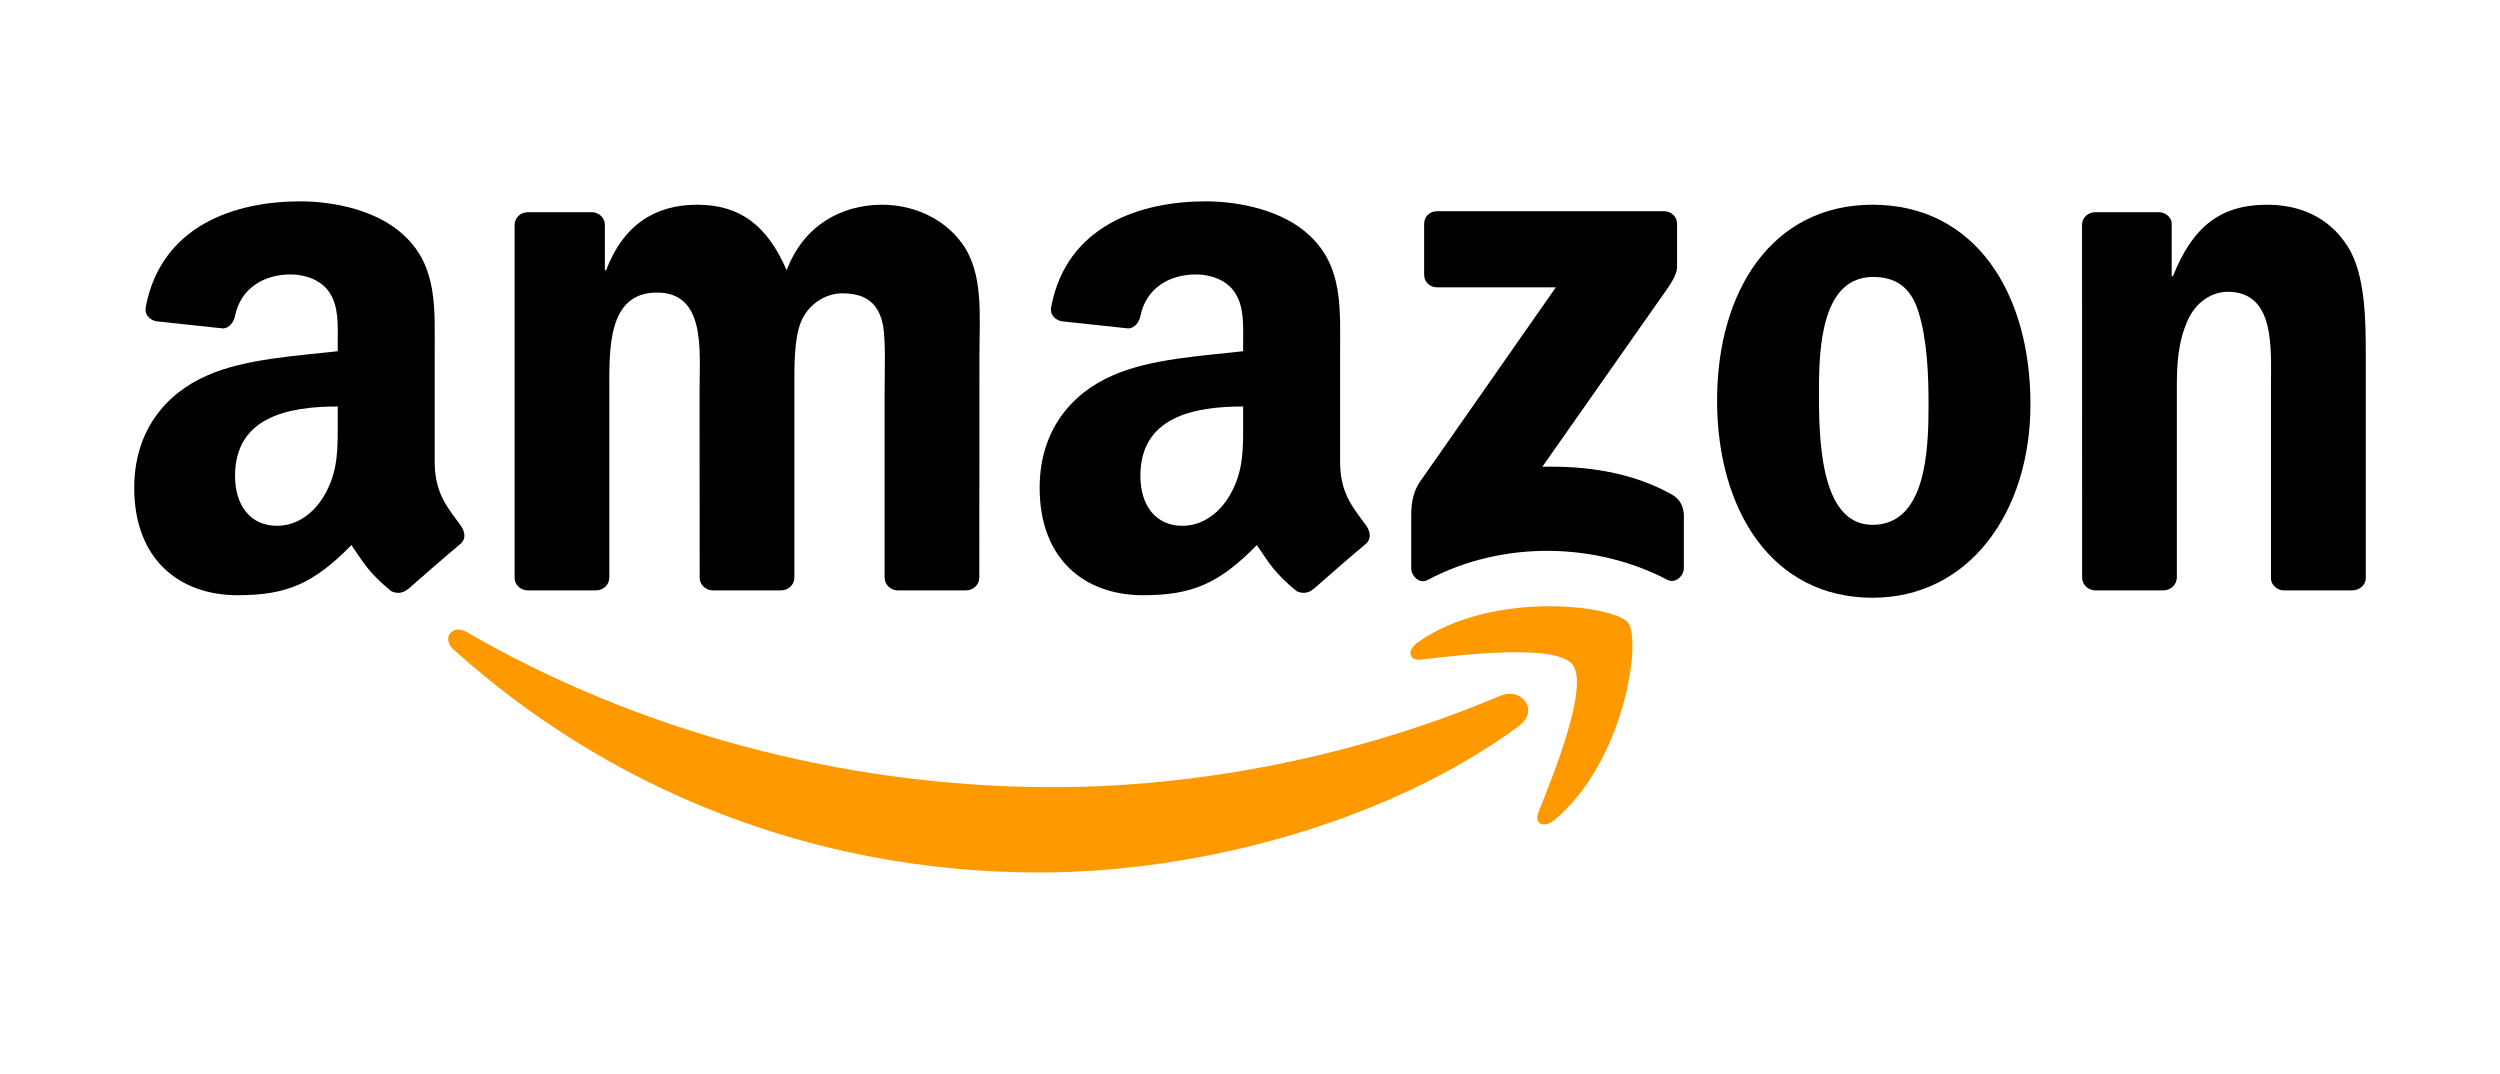
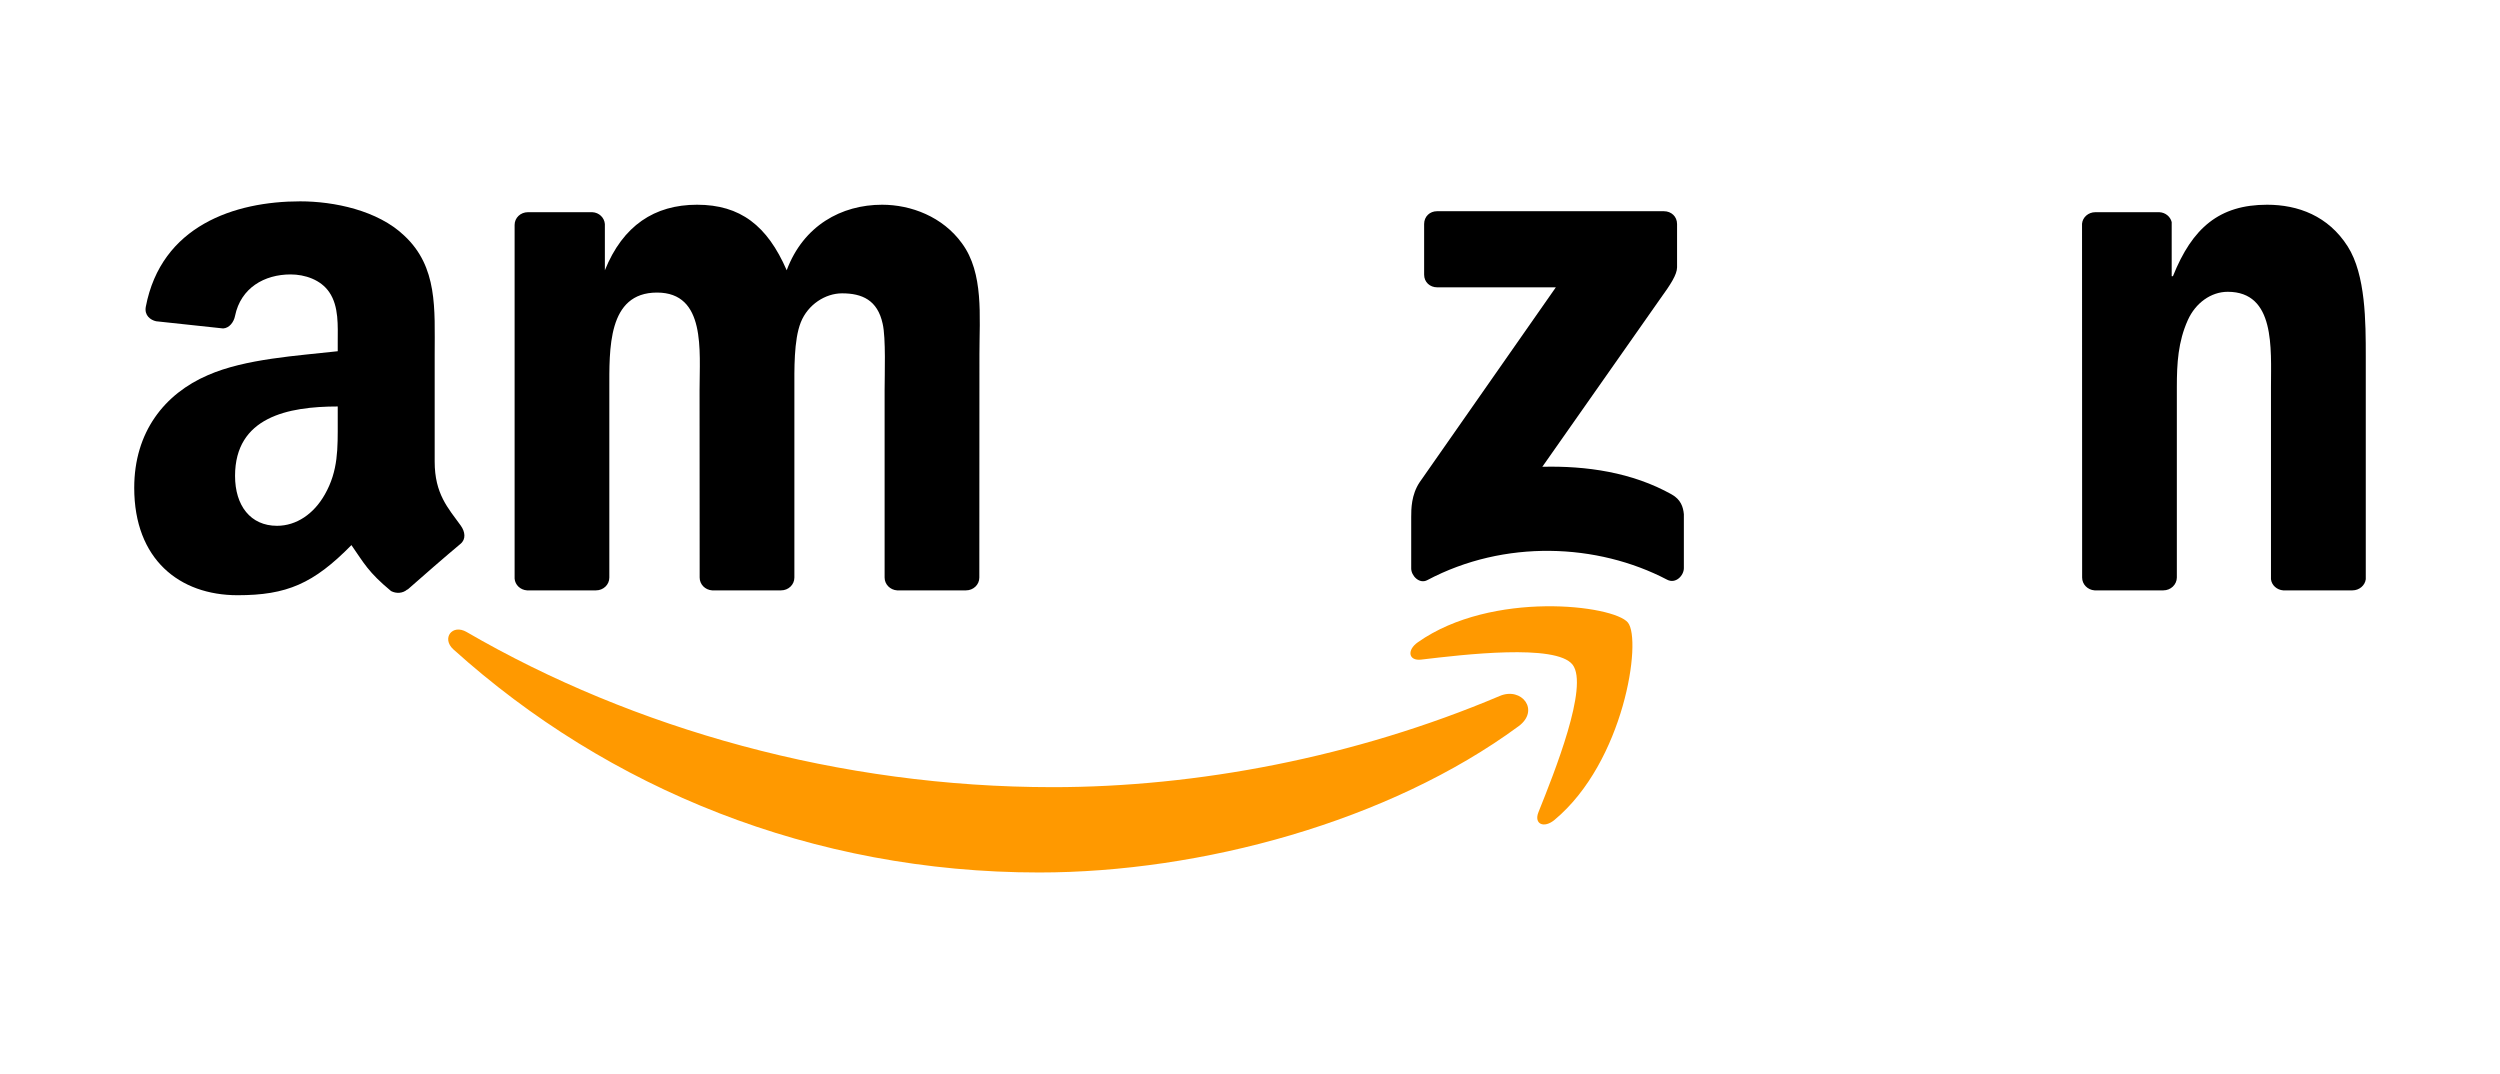
<svg xmlns="http://www.w3.org/2000/svg" width="149px" height="64px" viewBox="0 0 149 64" version="1.1">
  <title>amazon-logo-64px</title>
  <g id="client-logos" stroke="none" stroke-width="1" fill="none" fill-rule="evenodd">
    <g id="client-logo-technology" transform="translate(-838, -24)">
      <g id="amazon-logo-64px" transform="translate(838, 24)">
        <rect id="logocontainer_64px" x="0" y="0" width="149" height="64" />
        <g id="Amazon_logo" transform="translate(8, 12)">
          <path d="M82.511,31.281 C74.782,36.967 63.579,40 53.934,40 C40.41,40 28.235,35.008 19.024,26.705 C18.3,26.052 18.949,25.163 19.817,25.671 C29.758,31.443 42.048,34.915 54.745,34.915 C63.307,34.915 72.727,33.147 81.387,29.479 C82.696,28.924 83.79,30.334 82.511,31.281" id="path8" fill="#FF9900" />
          <path d="M85.724,27.612 C84.74,26.353 79.193,27.017 76.704,27.312 C75.945,27.404 75.83,26.746 76.513,26.272 C80.93,23.169 88.178,24.065 89.024,25.105 C89.869,26.151 88.804,33.402 84.653,36.863 C84.016,37.394 83.408,37.111 83.692,36.406 C84.624,34.083 86.714,28.878 85.724,27.612" id="path10" fill="#FF9900" />
          <path d="M76.878,4.368 L76.878,1.352 C76.878,0.896 77.225,0.589 77.642,0.589 L91.172,0.589 C91.606,0.589 91.953,0.901 91.953,1.352 L91.953,3.935 C91.947,4.368 91.583,4.934 90.934,5.83 L83.923,15.82 C86.528,15.756 89.278,16.143 91.64,17.472 C92.173,17.773 92.318,18.212 92.358,18.645 L92.358,21.863 C92.358,22.302 91.872,22.817 91.363,22.551 C87.2,20.373 81.671,20.136 77.069,22.574 C76.6,22.828 76.108,22.32 76.108,21.881 L76.108,18.824 C76.108,18.333 76.113,17.495 76.605,16.75 L84.728,5.125 L77.659,5.125 C77.225,5.125 76.878,4.819 76.878,4.368" id="path12" fill="#000000" />
-           <path d="M27.523,23.186 L23.407,23.186 C23.013,23.158 22.7,22.863 22.671,22.487 L22.671,1.404 C22.671,0.982 23.024,0.647 23.464,0.647 L27.303,0.647 C27.702,0.664 28.021,0.971 28.05,1.352 L28.05,4.108 L28.125,4.108 C29.126,1.444 31.008,0.202 33.544,0.202 C36.12,0.202 37.73,1.444 38.887,4.108 C39.883,1.444 42.147,0.202 44.573,0.202 C46.298,0.202 48.185,0.913 49.337,2.508 C50.64,4.281 50.374,6.858 50.374,9.117 L50.368,22.424 C50.368,22.846 50.015,23.186 49.575,23.186 L45.464,23.186 C45.053,23.158 44.723,22.828 44.723,22.424 L44.723,11.249 C44.723,10.36 44.804,8.141 44.607,7.297 C44.301,5.882 43.38,5.483 42.187,5.483 C41.192,5.483 40.15,6.148 39.727,7.211 C39.304,8.274 39.345,10.053 39.345,11.249 L39.345,22.424 C39.345,22.846 38.992,23.186 38.552,23.186 L34.441,23.186 C34.024,23.158 33.7,22.828 33.7,22.424 L33.694,11.249 C33.694,8.898 34.082,5.437 31.159,5.437 C28.2,5.437 28.316,8.811 28.316,11.249 L28.316,22.424 C28.316,22.846 27.963,23.186 27.523,23.186" id="path14" fill="#000000" />
-           <path d="M103.601,0.202 C109.709,0.202 113.015,5.437 113.015,12.093 C113.015,18.524 109.362,23.626 103.601,23.626 C97.604,23.626 94.338,18.391 94.338,11.868 C94.338,5.304 97.644,0.202 103.601,0.202 M103.636,4.507 C100.602,4.507 100.411,8.632 100.411,11.203 C100.411,13.78 100.371,19.281 103.601,19.281 C106.791,19.281 106.942,14.843 106.942,12.139 C106.942,10.36 106.867,8.233 106.328,6.546 C105.865,5.079 104.945,4.507 103.636,4.507" id="path16" fill="#000000" />
+           <path d="M27.523,23.186 L23.407,23.186 C23.013,23.158 22.7,22.863 22.671,22.487 L22.671,1.404 C22.671,0.982 23.024,0.647 23.464,0.647 L27.303,0.647 C27.702,0.664 28.021,0.971 28.05,1.352 L28.05,4.108 C29.126,1.444 31.008,0.202 33.544,0.202 C36.12,0.202 37.73,1.444 38.887,4.108 C39.883,1.444 42.147,0.202 44.573,0.202 C46.298,0.202 48.185,0.913 49.337,2.508 C50.64,4.281 50.374,6.858 50.374,9.117 L50.368,22.424 C50.368,22.846 50.015,23.186 49.575,23.186 L45.464,23.186 C45.053,23.158 44.723,22.828 44.723,22.424 L44.723,11.249 C44.723,10.36 44.804,8.141 44.607,7.297 C44.301,5.882 43.38,5.483 42.187,5.483 C41.192,5.483 40.15,6.148 39.727,7.211 C39.304,8.274 39.345,10.053 39.345,11.249 L39.345,22.424 C39.345,22.846 38.992,23.186 38.552,23.186 L34.441,23.186 C34.024,23.158 33.7,22.828 33.7,22.424 L33.694,11.249 C33.694,8.898 34.082,5.437 31.159,5.437 C28.2,5.437 28.316,8.811 28.316,11.249 L28.316,22.424 C28.316,22.846 27.963,23.186 27.523,23.186" id="path14" fill="#000000" />
          <path d="M120.935,23.186 L116.836,23.186 C116.425,23.158 116.095,22.828 116.095,22.424 L116.089,1.335 C116.124,0.948 116.465,0.647 116.882,0.647 L120.698,0.647 C121.056,0.664 121.352,0.907 121.433,1.236 L121.433,4.46 L121.508,4.46 C122.66,1.577 124.275,0.202 127.118,0.202 C128.965,0.202 130.765,0.867 131.923,2.687 C133,4.374 133,7.211 133,9.25 L133,22.522 C132.954,22.892 132.612,23.186 132.207,23.186 L128.079,23.186 C127.703,23.158 127.39,22.88 127.35,22.522 L127.35,11.07 C127.35,8.765 127.616,5.391 124.773,5.391 C123.772,5.391 122.851,6.061 122.394,7.078 C121.815,8.366 121.74,9.649 121.74,11.07 L121.74,22.424 C121.734,22.846 121.375,23.186 120.935,23.186" id="path18" fill="#000000" />
-           <path d="M66.092,13.116 C66.092,14.716 66.132,16.051 65.322,17.472 C64.668,18.628 63.626,19.338 62.473,19.338 C60.893,19.338 59.967,18.137 59.967,16.363 C59.967,12.861 63.11,12.226 66.092,12.226 L66.092,13.116 M70.243,23.129 C69.971,23.371 69.577,23.389 69.27,23.227 C67.904,22.094 67.655,21.569 66.908,20.488 C64.65,22.788 63.047,23.475 60.123,23.475 C56.655,23.475 53.963,21.343 53.963,17.074 C53.963,13.74 55.769,11.469 58.351,10.36 C60.586,9.377 63.707,9.204 66.092,8.933 L66.092,8.401 C66.092,7.425 66.167,6.269 65.588,5.425 C65.09,4.668 64.129,4.356 63.278,4.356 C61.709,4.356 60.314,5.16 59.972,6.824 C59.903,7.193 59.631,7.557 59.255,7.575 L55.266,7.147 C54.93,7.072 54.554,6.801 54.652,6.286 C55.567,1.456 59.943,0 63.857,0 C65.86,0 68.477,0.532 70.058,2.045 C72.061,3.912 71.87,6.402 71.87,9.112 L71.87,15.514 C71.87,17.438 72.669,18.281 73.421,19.321 C73.682,19.691 73.74,20.136 73.404,20.413 C72.564,21.112 71.071,22.412 70.249,23.14 L70.243,23.129" id="path28" fill="#000000" />
          <path d="M12.129,13.116 C12.129,14.716 12.169,16.051 11.359,17.472 C10.705,18.628 9.668,19.338 8.51,19.338 C6.93,19.338 6.009,18.137 6.009,16.363 C6.009,12.861 9.153,12.226 12.129,12.226 L12.129,13.116 M16.28,23.129 C16.008,23.371 15.614,23.389 15.307,23.227 C13.941,22.094 13.698,21.569 12.945,20.488 C10.687,22.788 9.089,23.475 6.16,23.475 C2.698,23.475 0,21.343 0,17.074 C0,13.74 1.812,11.469 4.388,10.36 C6.623,9.377 9.744,9.204 12.129,8.933 L12.129,8.401 C12.129,7.425 12.204,6.269 11.631,5.425 C11.127,4.668 10.166,4.356 9.321,4.356 C7.752,4.356 6.351,5.16 6.009,6.824 C5.94,7.193 5.668,7.557 5.297,7.575 L1.303,7.147 C0.967,7.072 0.596,6.801 0.689,6.286 C1.609,1.456 5.98,0 9.894,0 C11.897,0 14.514,0.532 16.095,2.045 C18.098,3.912 17.907,6.402 17.907,9.112 L17.907,15.514 C17.907,17.438 18.706,18.281 19.458,19.321 C19.725,19.691 19.782,20.136 19.447,20.413 C18.607,21.112 17.113,22.412 16.291,23.14 L16.28,23.129" id="path30" fill="#000000" />
        </g>
      </g>
    </g>
  </g>
</svg>